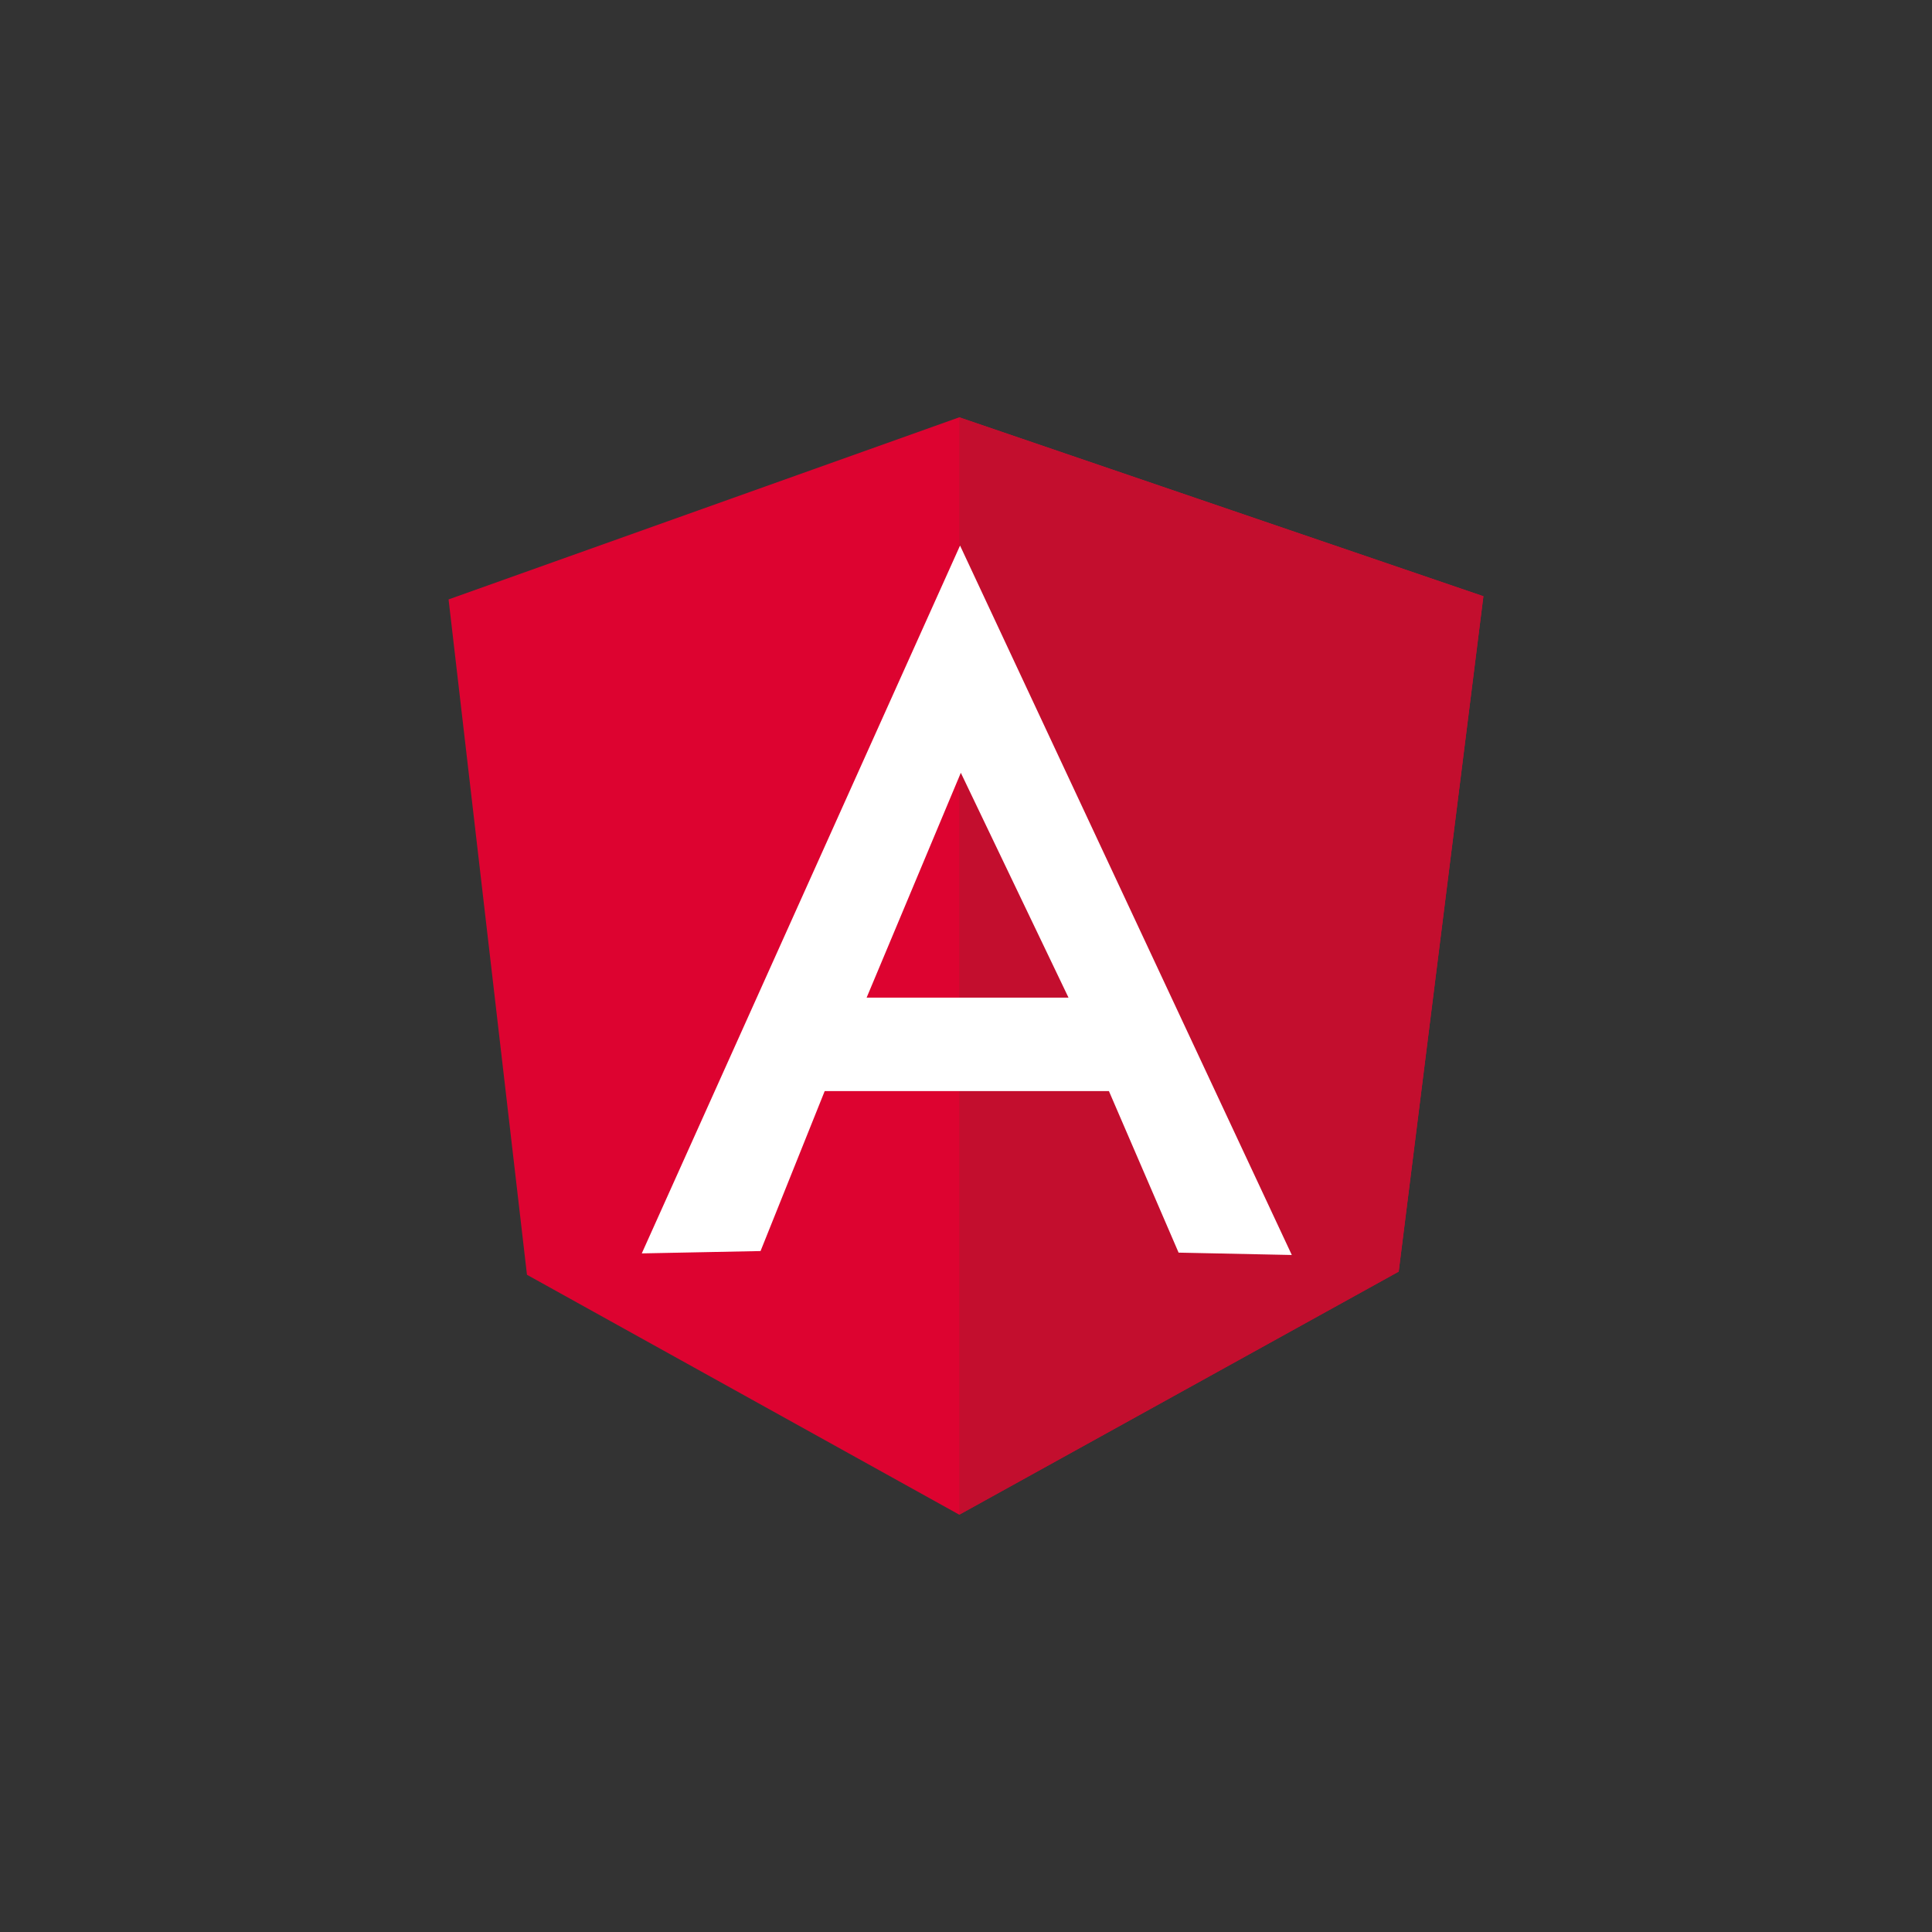
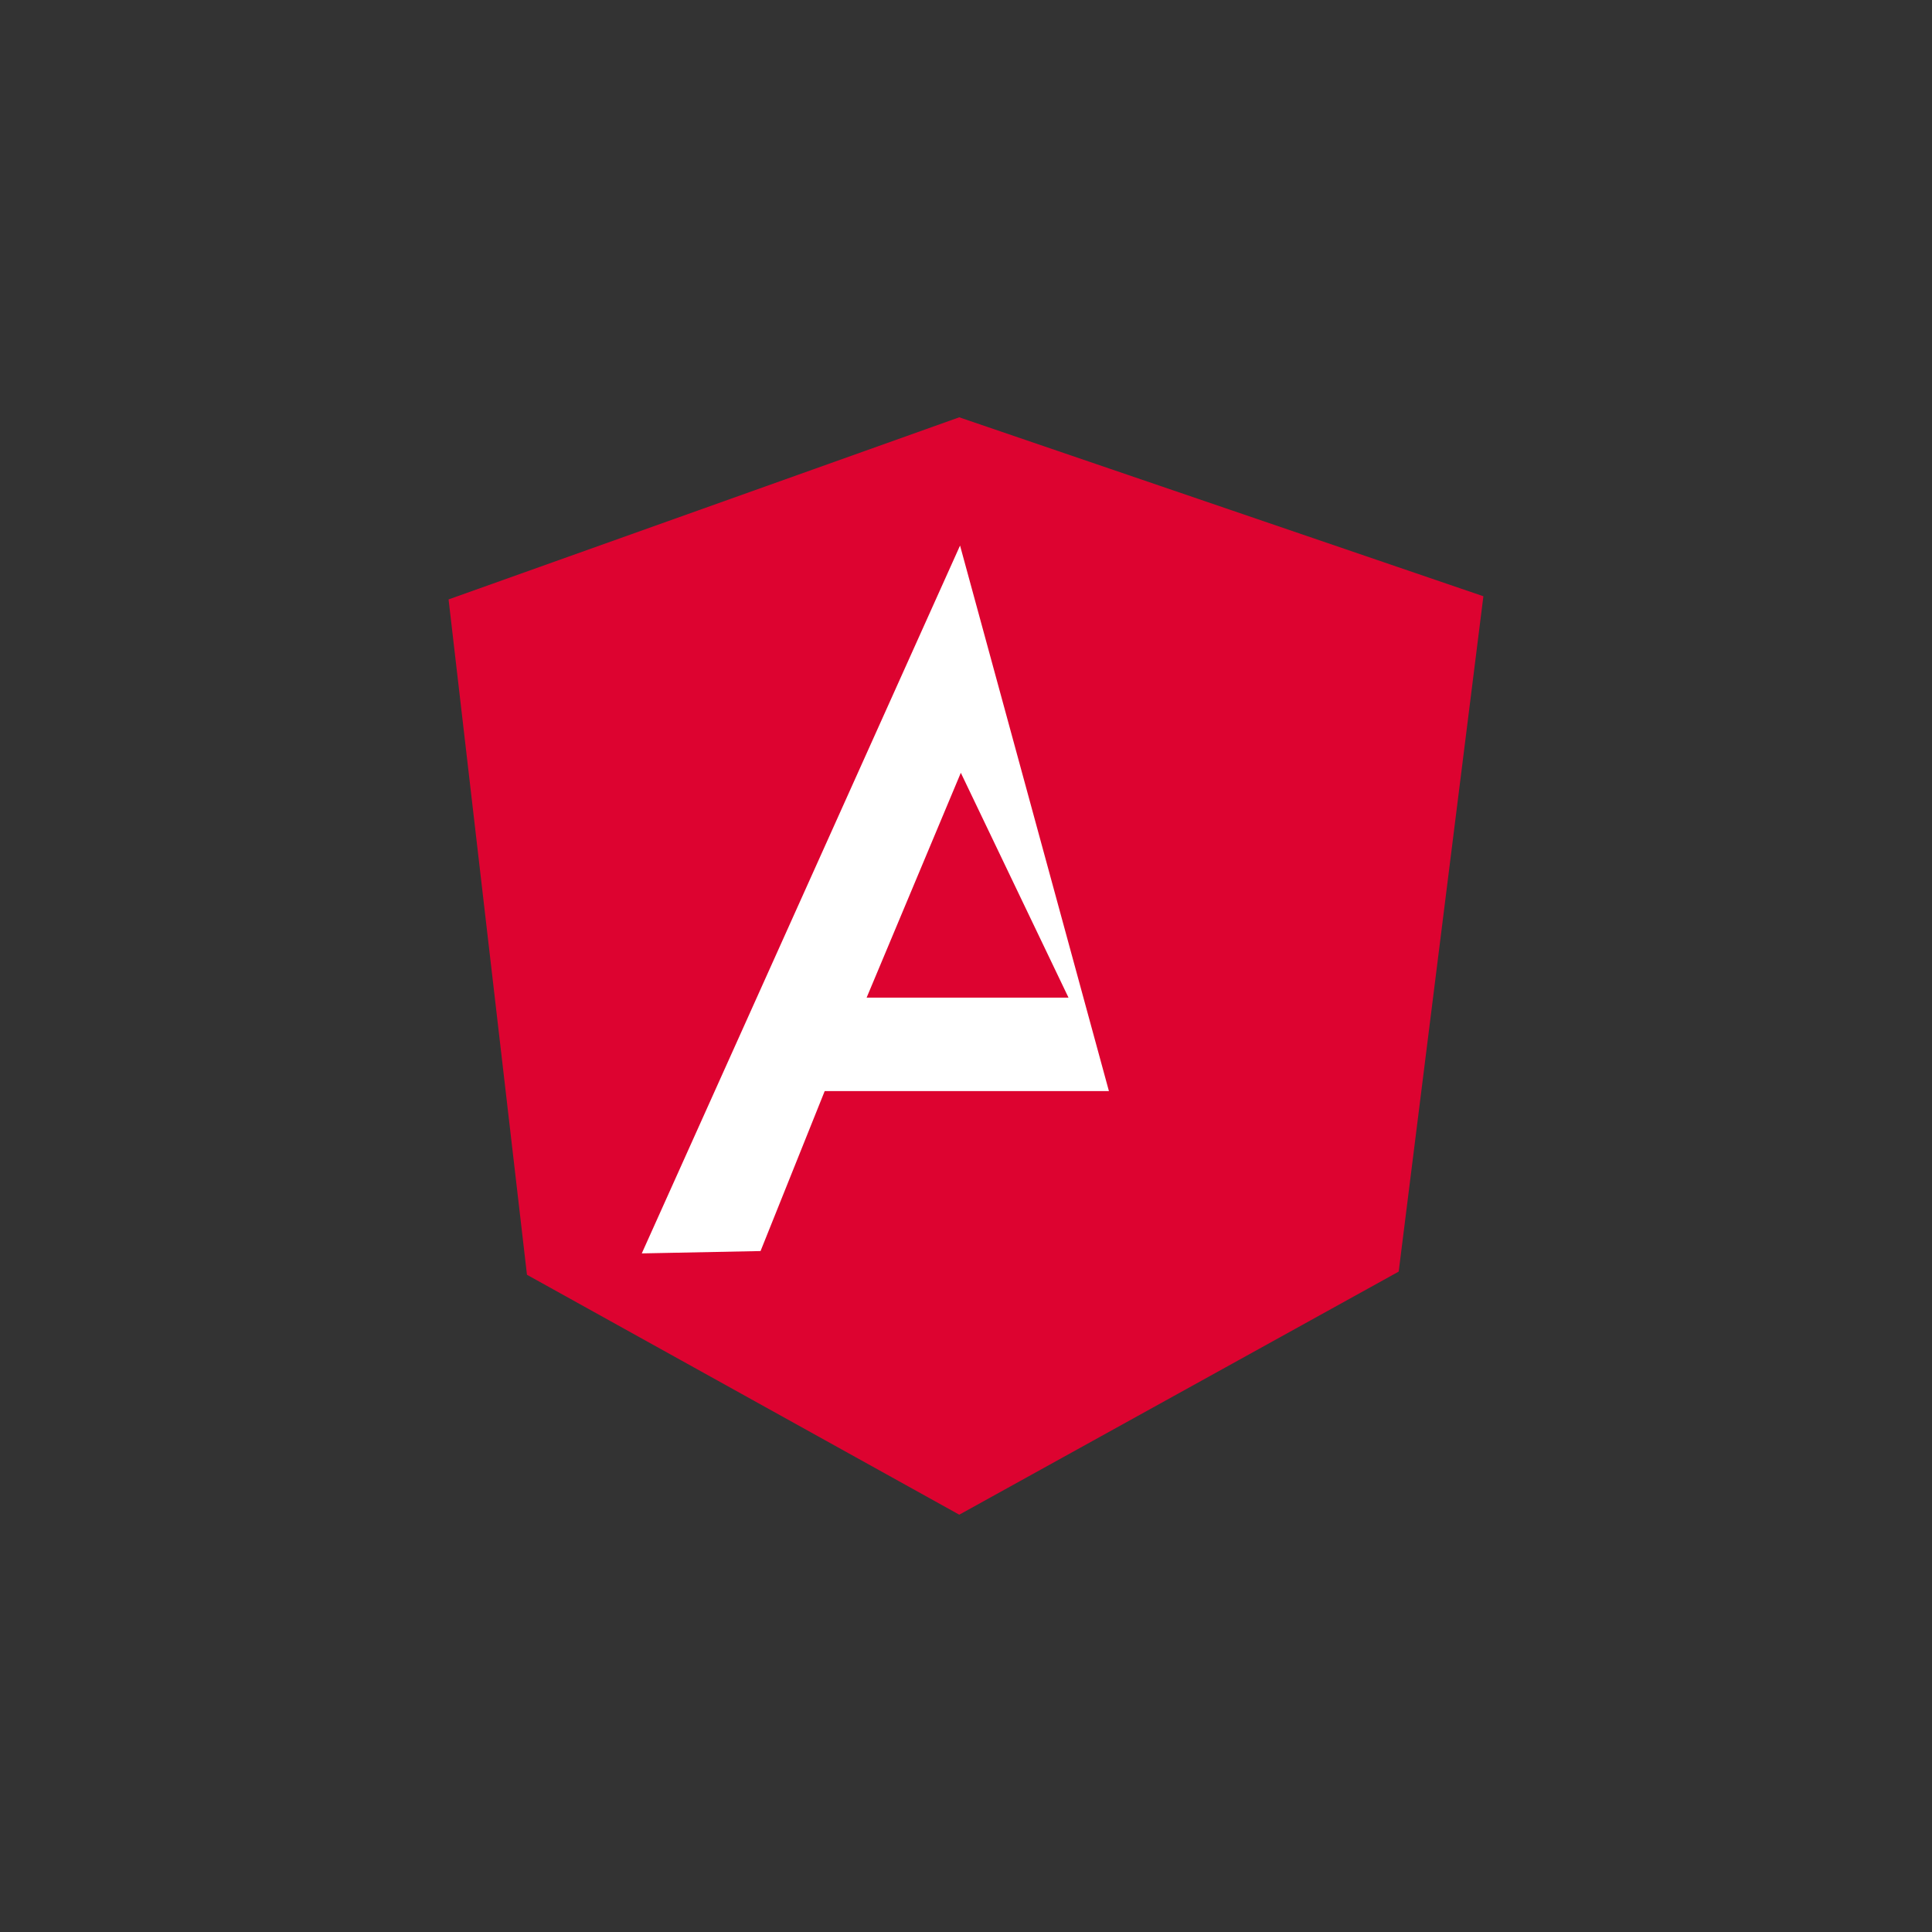
<svg xmlns="http://www.w3.org/2000/svg" id="Capa_1" data-name="Capa 1" viewBox="0 0 500 500">
  <rect x="0" y="0" width="500" height="500" fill="#333333" stroke="none" />
  <defs>
    <style>      .cls-1 {        fill: #fff;      }      .cls-1, .cls-2, .cls-3 {        fill-rule: evenodd;      }      .cls-2 {        fill: #c30e2e;      }      .cls-3 {        fill: #dd0330;      }    </style>
  </defs>
  <path class="cls-3" d="m116.09,155.13l132.16-47.13,135.65,46.31-21.92,174.78-113.72,62.91-111.88-62.09-20.29-174.78h0Z" />
-   <path class="cls-2" d="m383.91,154.31l-135.65-46.31v284l113.72-62.91,21.92-174.78h0Z" />
-   <path class="cls-1" d="m248.46,141.19h0l-82.37,183.19,30.74-.61,16.6-41.39h73.56l18.03,41.8,29.3.61-85.86-183.6h0Zm.2,58.81l27.87,58.19h-52.25l24.38-58.19h0Z" />
+   <path class="cls-1" d="m248.46,141.19h0l-82.37,183.19,30.74-.61,16.6-41.39h73.56h0Zm.2,58.81l27.87,58.19h-52.25l24.38-58.19h0Z" />
</svg>